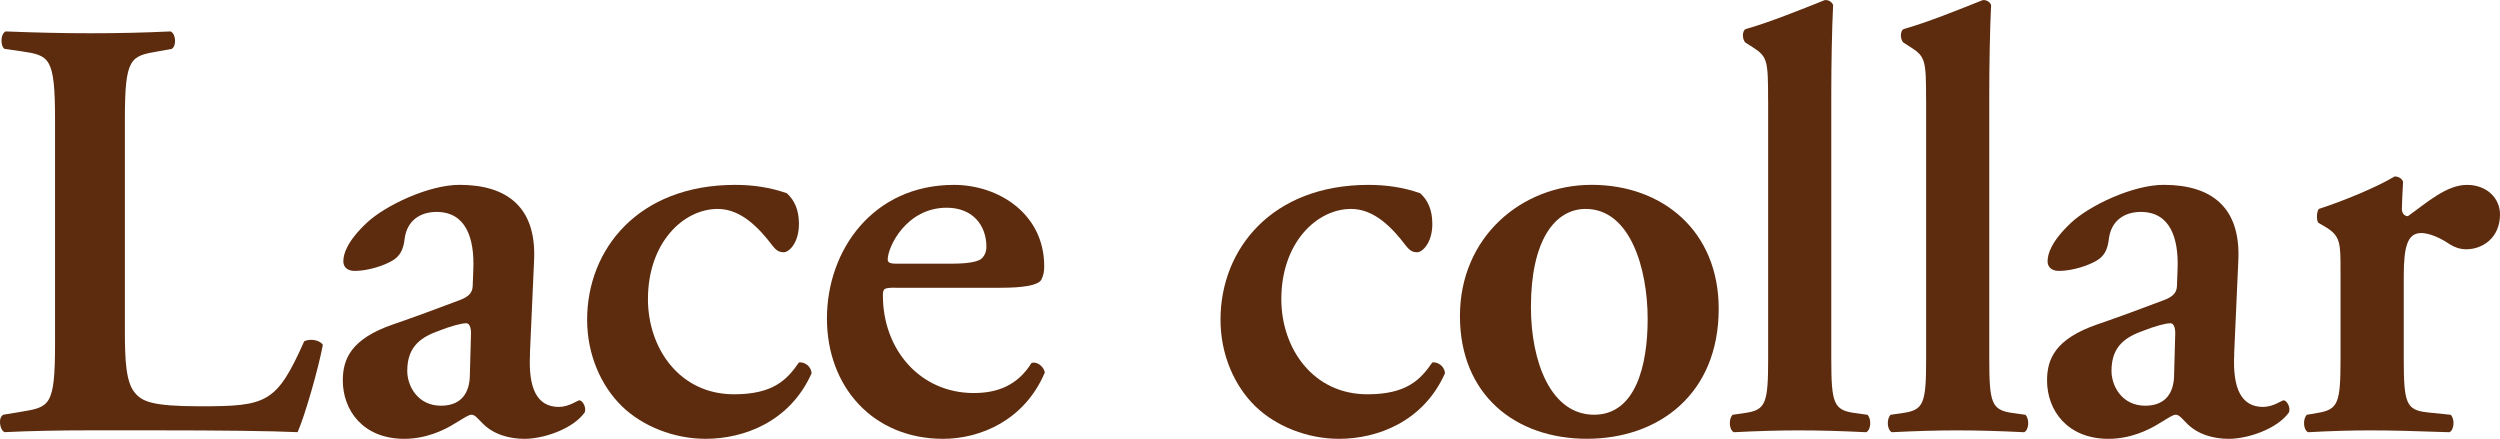
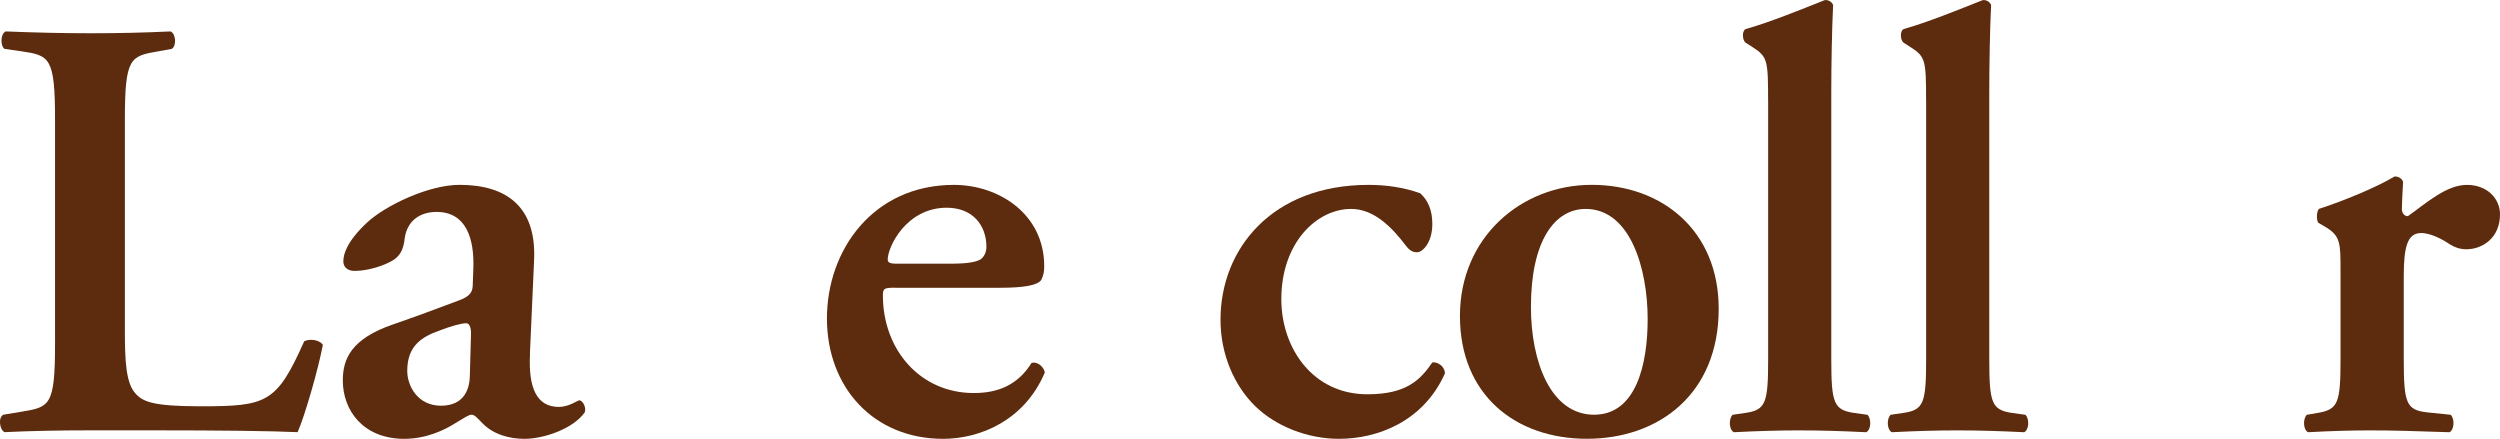
<svg xmlns="http://www.w3.org/2000/svg" id="_レイヤー_2" data-name="レイヤー 2" viewBox="0 0 518.72 91.04">
  <defs>
    <style>
      .cls-1 {
        fill: #5d2b0d;
      }
    </style>
  </defs>
  <g id="_レイヤー_1-2" data-name="レイヤー 1">
    <g>
      <path class="cls-1" d="M25.91,68.69c0,6.24.25,10.74,2.12,12.86,1.5,1.75,3.5,2.75,13.49,2.75,13.86,0,15.86-.62,21.6-13.49,1.25-.62,3.25-.25,3.87.75-1,5.24-3.75,14.73-5.24,18.11-5.24-.25-15.98-.38-29.97-.38h-12.99c-6.37,0-12.61.12-17.86.38-1-.5-1.37-3-.25-3.62l3.75-.62c5.87-1,6.99-1.12,6.99-14.11V24.87c0-12.99-1.12-13.36-6.99-14.23l-3.5-.5c-.87-.62-.87-3.12.25-3.62,6.24.25,11.86.38,17.61.38s11.11-.12,16.61-.38c1.12.5,1.25,3,.25,3.62l-2.75.5c-5.87,1-6.99,1.25-6.99,14.23v43.83Z" />
      <path class="cls-1" d="M109.97,73.44c-.38,7.24,1.5,10.99,5.99,10.99,2.12,0,3.87-1.37,4.25-1.37.62,0,1.5,1.37,1.12,2.5-2.5,3.5-8.62,5.49-12.49,5.49-3.12,0-6.62-.87-8.99-3.5-.87-.87-1.37-1.5-2-1.5s-1.5.62-3.37,1.75c-2.37,1.5-6.12,3.25-10.61,3.25-8.49,0-12.74-5.87-12.74-12.11,0-4.5,1.75-8.62,10.36-11.61,4.37-1.5,9.11-3.25,13.73-5,2.5-.87,2.87-2,2.87-3.25l.12-3.25c.25-6.37-1.5-11.86-7.62-11.86-3.5,0-6.12,1.87-6.62,5.49-.25,2.37-1,3.62-2.37,4.5-1.75,1.12-5.24,2.25-7.99,2.25-1.62,0-2.37-.87-2.37-2,0-1.5.75-4.12,4.87-7.99,3.87-3.62,12.86-7.87,19.23-7.87,9.86,0,15.98,4.62,15.48,15.61l-.87,19.48ZM97.73,69.19c0-1.37-.37-2.12-1-2.12-1,0-3.25.62-5.49,1.5-3.5,1.25-6.74,3-6.74,8.37,0,3.25,2.25,7.24,6.99,7.24,4.5,0,5.87-3,5.99-5.99l.25-8.99Z" />
-       <path class="cls-1" d="M163.27,40.1c1.62,1.5,2.5,3.5,2.5,6.37,0,4-2.12,5.87-3.12,5.87-.87,0-1.5-.25-2.37-1.37-2.75-3.62-6.49-7.62-11.36-7.62-7.12,0-14.48,6.99-14.48,18.73,0,10.11,6.49,19.73,17.86,19.73,8.12,0,10.99-3,13.48-6.62,1.12-.12,2.5.75,2.62,2.25-4.5,10.11-14.11,13.61-21.98,13.61-6.62,0-13.11-2.62-17.36-6.74-4.37-4.25-7.24-10.74-7.24-17.98,0-14.61,10.61-27.97,30.72-27.97,3.62,0,7.24.5,10.74,1.75Z" />
      <path class="cls-1" d="M185.81,59.7c-2.37,0-2.62.12-2.62,1.62,0,11.24,7.74,20.23,18.85,20.23,4.99,0,9.11-1.62,11.99-6.24,1.25-.38,2.62.87,2.75,2-4.25,9.99-13.48,13.74-21.1,13.74-14.48,0-24.1-10.74-24.1-24.97s9.61-27.72,26.35-27.72c9.24,0,18.73,5.99,18.73,16.86,0,1.12-.12,1.87-.62,2.87-.75,1.12-3.62,1.62-8.62,1.62h-21.6ZM197.3,54.71c3.62,0,5.24-.38,6.12-.87.75-.5,1.25-1.5,1.25-2.62,0-4.5-2.87-8.12-8.24-8.12-8.37,0-12.24,8.12-12.24,10.74,0,.5.25.87,1.75.87h11.36Z" />
-       <path class="cls-1" d="M294.69,40.1c1.62,1.5,2.5,3.5,2.5,6.37,0,4-2.12,5.87-3.12,5.87-.87,0-1.5-.25-2.37-1.37-2.75-3.62-6.49-7.62-11.36-7.62-7.12,0-14.48,6.99-14.48,18.73,0,10.11,6.49,19.73,17.86,19.73,8.12,0,10.99-3,13.48-6.62,1.12-.12,2.5.75,2.62,2.25-4.5,10.11-14.11,13.61-21.98,13.61-6.62,0-13.11-2.62-17.36-6.74-4.37-4.25-7.24-10.74-7.24-17.98,0-14.61,10.61-27.97,30.72-27.97,3.62,0,7.24.5,10.74,1.75Z" />
+       <path class="cls-1" d="M294.69,40.1c1.62,1.5,2.5,3.5,2.5,6.37,0,4-2.12,5.87-3.12,5.87-.87,0-1.5-.25-2.37-1.37-2.75-3.62-6.49-7.62-11.36-7.62-7.12,0-14.48,6.99-14.48,18.73,0,10.11,6.49,19.73,17.86,19.73,8.12,0,10.99-3,13.48-6.62,1.12-.12,2.5.75,2.62,2.25-4.5,10.11-14.11,13.61-21.98,13.61-6.62,0-13.11-2.62-17.36-6.74-4.37-4.25-7.24-10.74-7.24-17.98,0-14.61,10.61-27.97,30.72-27.97,3.62,0,7.24.5,10.74,1.75" />
      <path class="cls-1" d="M356.61,64.07c0,17.73-12.49,26.97-27.34,26.97s-26.35-9.12-26.35-25.47,12.74-27.22,27.34-27.22,26.35,9.49,26.35,25.72ZM330.76,86.05c8.62,0,11.11-10.24,11.11-19.85,0-10.49-3.62-22.85-12.86-22.85-6.37,0-11.36,6.49-11.36,20.35,0,11.36,4.12,22.35,13.11,22.35Z" />
      <path class="cls-1" d="M366.86,20.87c0-8.37-.12-9.11-3.25-11.11l-1.37-.87c-.75-.5-.87-2.5,0-2.87,4.87-1.37,11.36-4,16.36-5.99.75-.12,1.5.37,1.75,1-.25,4.99-.38,12.74-.38,18.1v55.31c0,9.24.5,10.61,4.75,11.24l2.75.38c.87.87.75,3.12-.25,3.62-5.12-.25-9.36-.38-13.98-.38-4.12,0-8.37.12-13.49.38-1-.5-1.12-2.75-.25-3.62l2.62-.38c4.25-.62,4.75-2,4.75-11.24V20.87Z" />
      <path class="cls-1" d="M399.64,20.87c0-8.37-.12-9.11-3.25-11.11l-1.37-.87c-.75-.5-.87-2.5,0-2.87,4.87-1.37,11.36-4,16.36-5.99.75-.12,1.5.37,1.75,1-.25,4.99-.38,12.74-.38,18.1v55.31c0,9.24.5,10.61,4.75,11.24l2.75.38c.87.87.75,3.12-.25,3.62-5.12-.25-9.36-.38-13.98-.38-4.12,0-8.37.12-13.49.38-1-.5-1.12-2.75-.25-3.62l2.62-.38c4.25-.62,4.75-2,4.75-11.24V20.87Z" />
-       <path class="cls-1" d="M463.58,73.44c-.38,7.24,1.5,10.99,5.99,10.99,2.12,0,3.87-1.37,4.25-1.37.62,0,1.5,1.37,1.12,2.5-2.5,3.5-8.62,5.49-12.49,5.49-3.12,0-6.62-.87-8.99-3.5-.87-.87-1.37-1.5-2-1.5s-1.5.62-3.37,1.75c-2.37,1.5-6.12,3.25-10.61,3.25-8.49,0-12.74-5.87-12.74-12.11,0-4.5,1.75-8.62,10.36-11.61,4.37-1.5,9.12-3.25,13.73-5,2.5-.87,2.87-2,2.87-3.25l.12-3.25c.25-6.37-1.5-11.86-7.62-11.86-3.5,0-6.12,1.87-6.62,5.49-.25,2.37-1,3.62-2.37,4.5-1.75,1.12-5.24,2.25-7.99,2.25-1.62,0-2.37-.87-2.37-2,0-1.5.75-4.12,4.87-7.99,3.87-3.62,12.86-7.87,19.23-7.87,9.86,0,15.98,4.62,15.48,15.61l-.87,19.48ZM451.34,69.19c0-1.37-.38-2.12-1-2.12-1,0-3.25.62-5.49,1.5-3.5,1.25-6.74,3-6.74,8.37,0,3.25,2.25,7.24,6.99,7.24,4.5,0,5.87-3,5.99-5.99l.25-8.99Z" />
      <path class="cls-1" d="M485.63,56.08c0-5.62,0-7.12-3.12-8.99l-1.5-.87c-.38-.5-.38-2.25.12-2.87,5.37-1.75,11.99-4.5,15.73-6.74.75,0,1.5.37,1.75,1.12-.12,2.37-.25,4.5-.25,5.62,0,.87.5,1.5,1.25,1.5,3.87-2.75,7.99-6.49,12.24-6.49s6.87,2.87,6.87,6.12c0,4.87-3.62,7.24-6.99,7.24-1.25,0-2.37-.37-3.37-1-3.12-2.12-5.24-2.37-5.99-2.37-2.87,0-3.62,2.87-3.62,8.99v17.11c0,9.24.5,10.61,4.87,11.11l4.87.5c.87.87.75,3.12-.25,3.62-7.49-.25-11.74-.38-16.36-.38-4.12,0-8.24.12-12.99.38-1-.5-1.12-2.75-.25-3.62l2.25-.38c4.25-.75,4.74-2,4.74-11.24v-18.36Z" />
    </g>
  </g>
</svg>